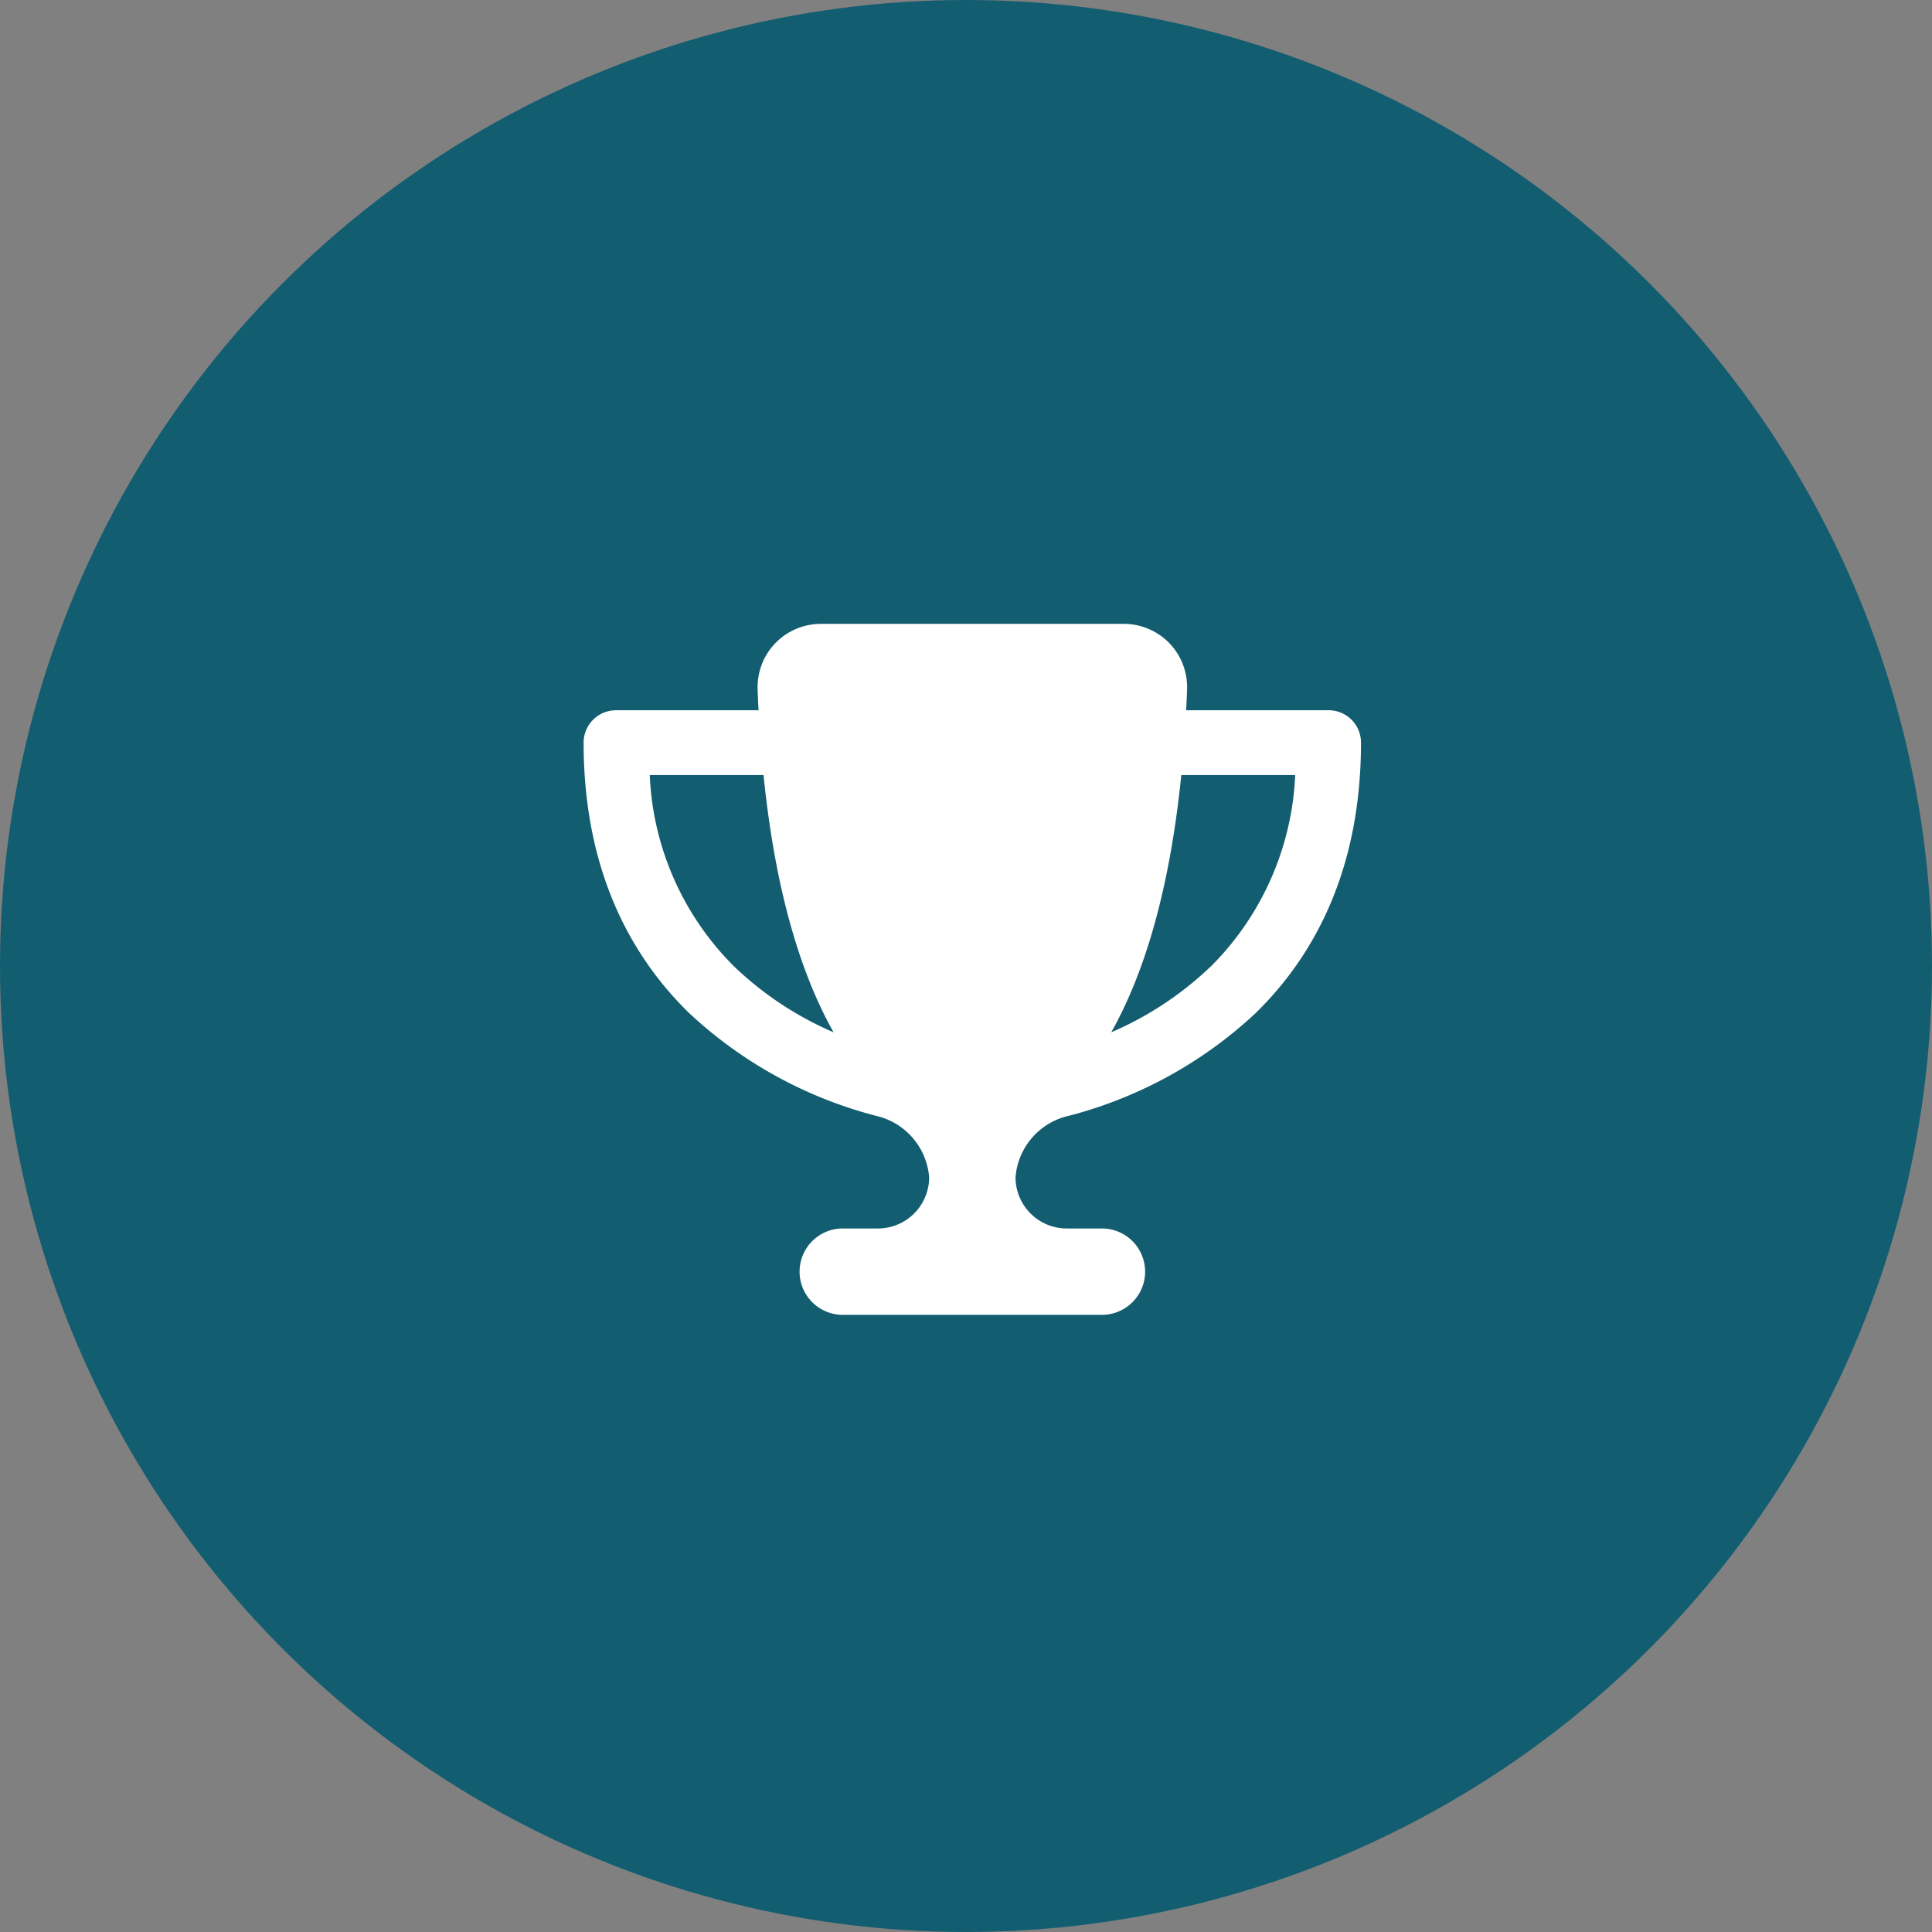
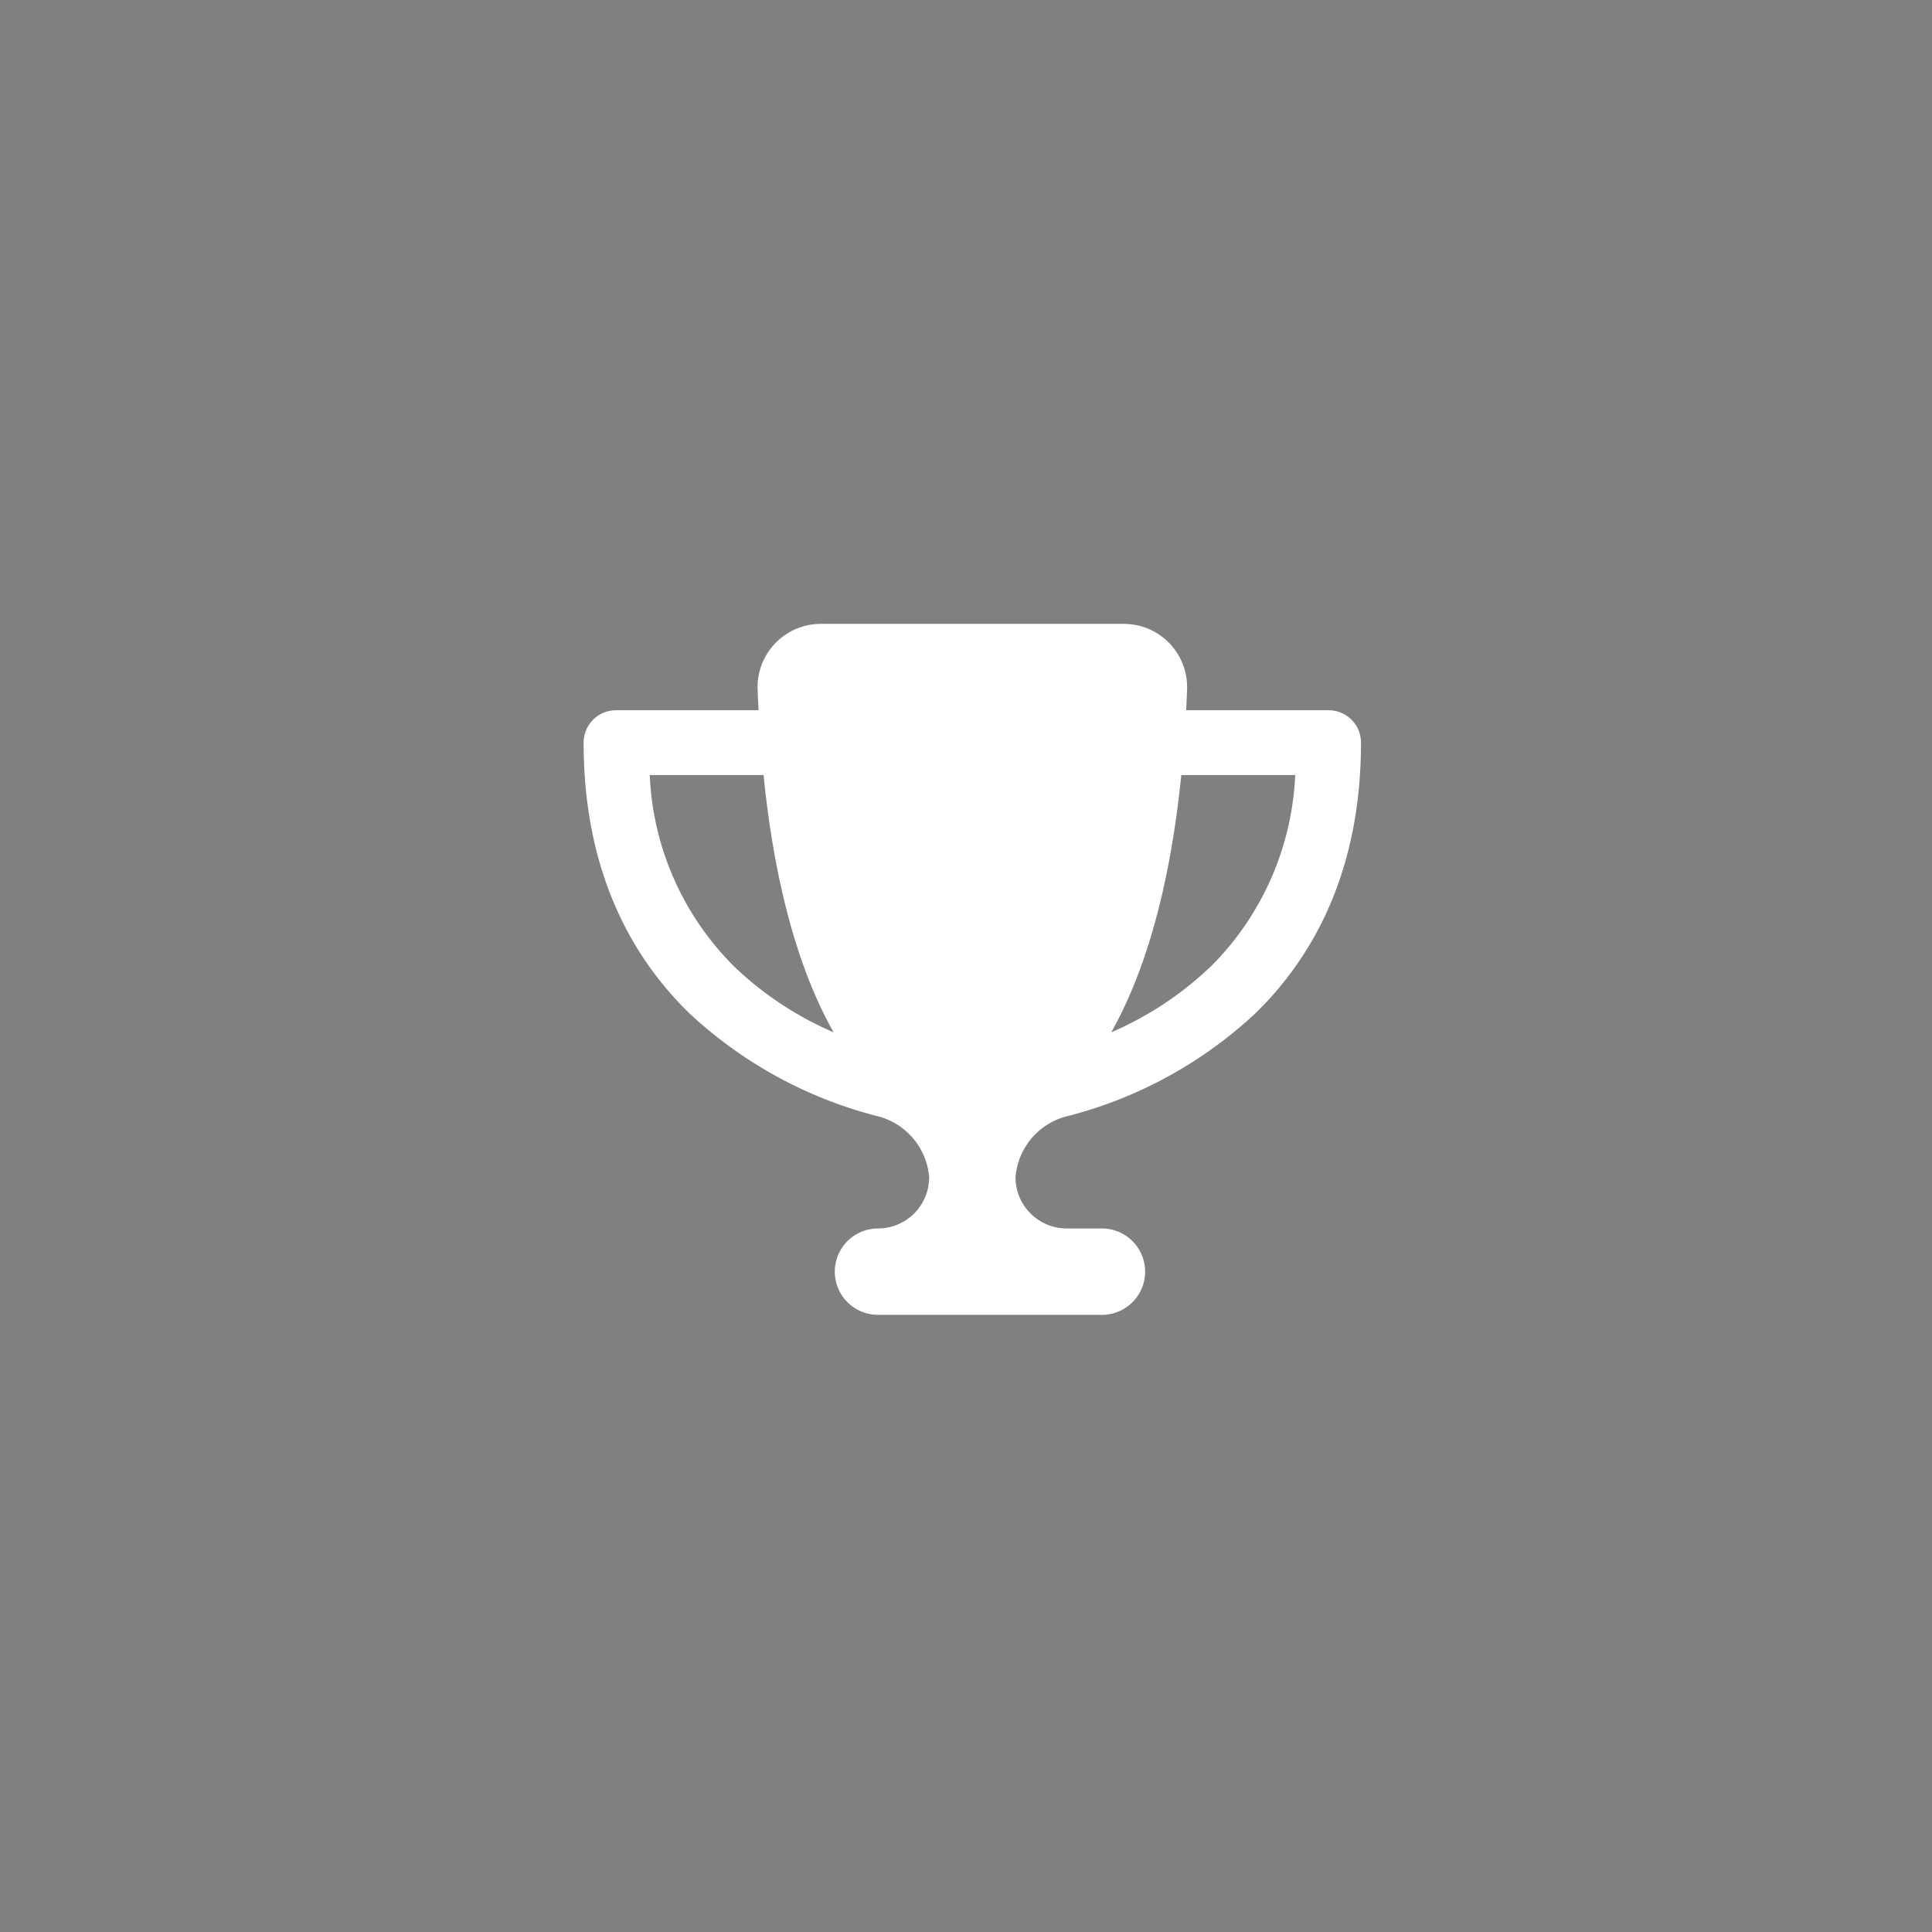
<svg xmlns="http://www.w3.org/2000/svg" width="96" height="96" viewBox="0 0 96 96">
  <rect x="0" y="0" width="96" height="96" fill="#808080" stroke="none" />
  <g id="グループ_1207" data-name="グループ 1207" transform="translate(-140 -849)">
-     <circle id="楕円形_5" data-name="楕円形 5" cx="48" cy="48" r="48" transform="translate(140 849)" fill="#135d70" />
-     <path id="trophy-solid" d="M26.827,0H11.8A3.143,3.143,0,0,0,8.645,3.233c.013.355.027.711.047,1.06H1.61A1.606,1.606,0,0,0,0,5.9c0,6.21,2.247,10.53,5.265,13.46a21.51,21.51,0,0,0,9.262,5.084A3.41,3.41,0,0,1,17.169,27.5a2.545,2.545,0,0,1-2.542,2.542h-1.75a2.146,2.146,0,0,0,0,4.292H25.754a2.146,2.146,0,0,0,0-4.292H24A2.545,2.545,0,0,1,21.461,27.5,3.4,3.4,0,0,1,24.1,24.446a21.492,21.492,0,0,0,9.269-5.084c3.011-2.931,5.258-7.25,5.258-13.46a1.606,1.606,0,0,0-1.61-1.61H29.939c.02-.349.034-.7.047-1.06A3.143,3.143,0,0,0,26.827,0ZM3.28,7.512H8.94c.61,6.043,1.958,10.08,3.481,12.783a16.659,16.659,0,0,1-4.909-3.239A14.258,14.258,0,0,1,3.286,7.512Zm27.846,9.544a16.659,16.659,0,0,1-4.909,3.239c1.522-2.7,2.87-6.74,3.481-12.783h5.66a14.32,14.32,0,0,1-4.225,9.544Z" transform="translate(169 880)" fill="#fff" />
+     <path id="trophy-solid" d="M26.827,0H11.8A3.143,3.143,0,0,0,8.645,3.233c.013.355.027.711.047,1.06H1.61A1.606,1.606,0,0,0,0,5.9c0,6.21,2.247,10.53,5.265,13.46a21.51,21.51,0,0,0,9.262,5.084A3.41,3.41,0,0,1,17.169,27.5a2.545,2.545,0,0,1-2.542,2.542a2.146,2.146,0,0,0,0,4.292H25.754a2.146,2.146,0,0,0,0-4.292H24A2.545,2.545,0,0,1,21.461,27.5,3.4,3.4,0,0,1,24.1,24.446a21.492,21.492,0,0,0,9.269-5.084c3.011-2.931,5.258-7.25,5.258-13.46a1.606,1.606,0,0,0-1.61-1.61H29.939c.02-.349.034-.7.047-1.06A3.143,3.143,0,0,0,26.827,0ZM3.28,7.512H8.94c.61,6.043,1.958,10.08,3.481,12.783a16.659,16.659,0,0,1-4.909-3.239A14.258,14.258,0,0,1,3.286,7.512Zm27.846,9.544a16.659,16.659,0,0,1-4.909,3.239c1.522-2.7,2.87-6.74,3.481-12.783h5.66a14.32,14.32,0,0,1-4.225,9.544Z" transform="translate(169 880)" fill="#fff" />
  </g>
</svg>